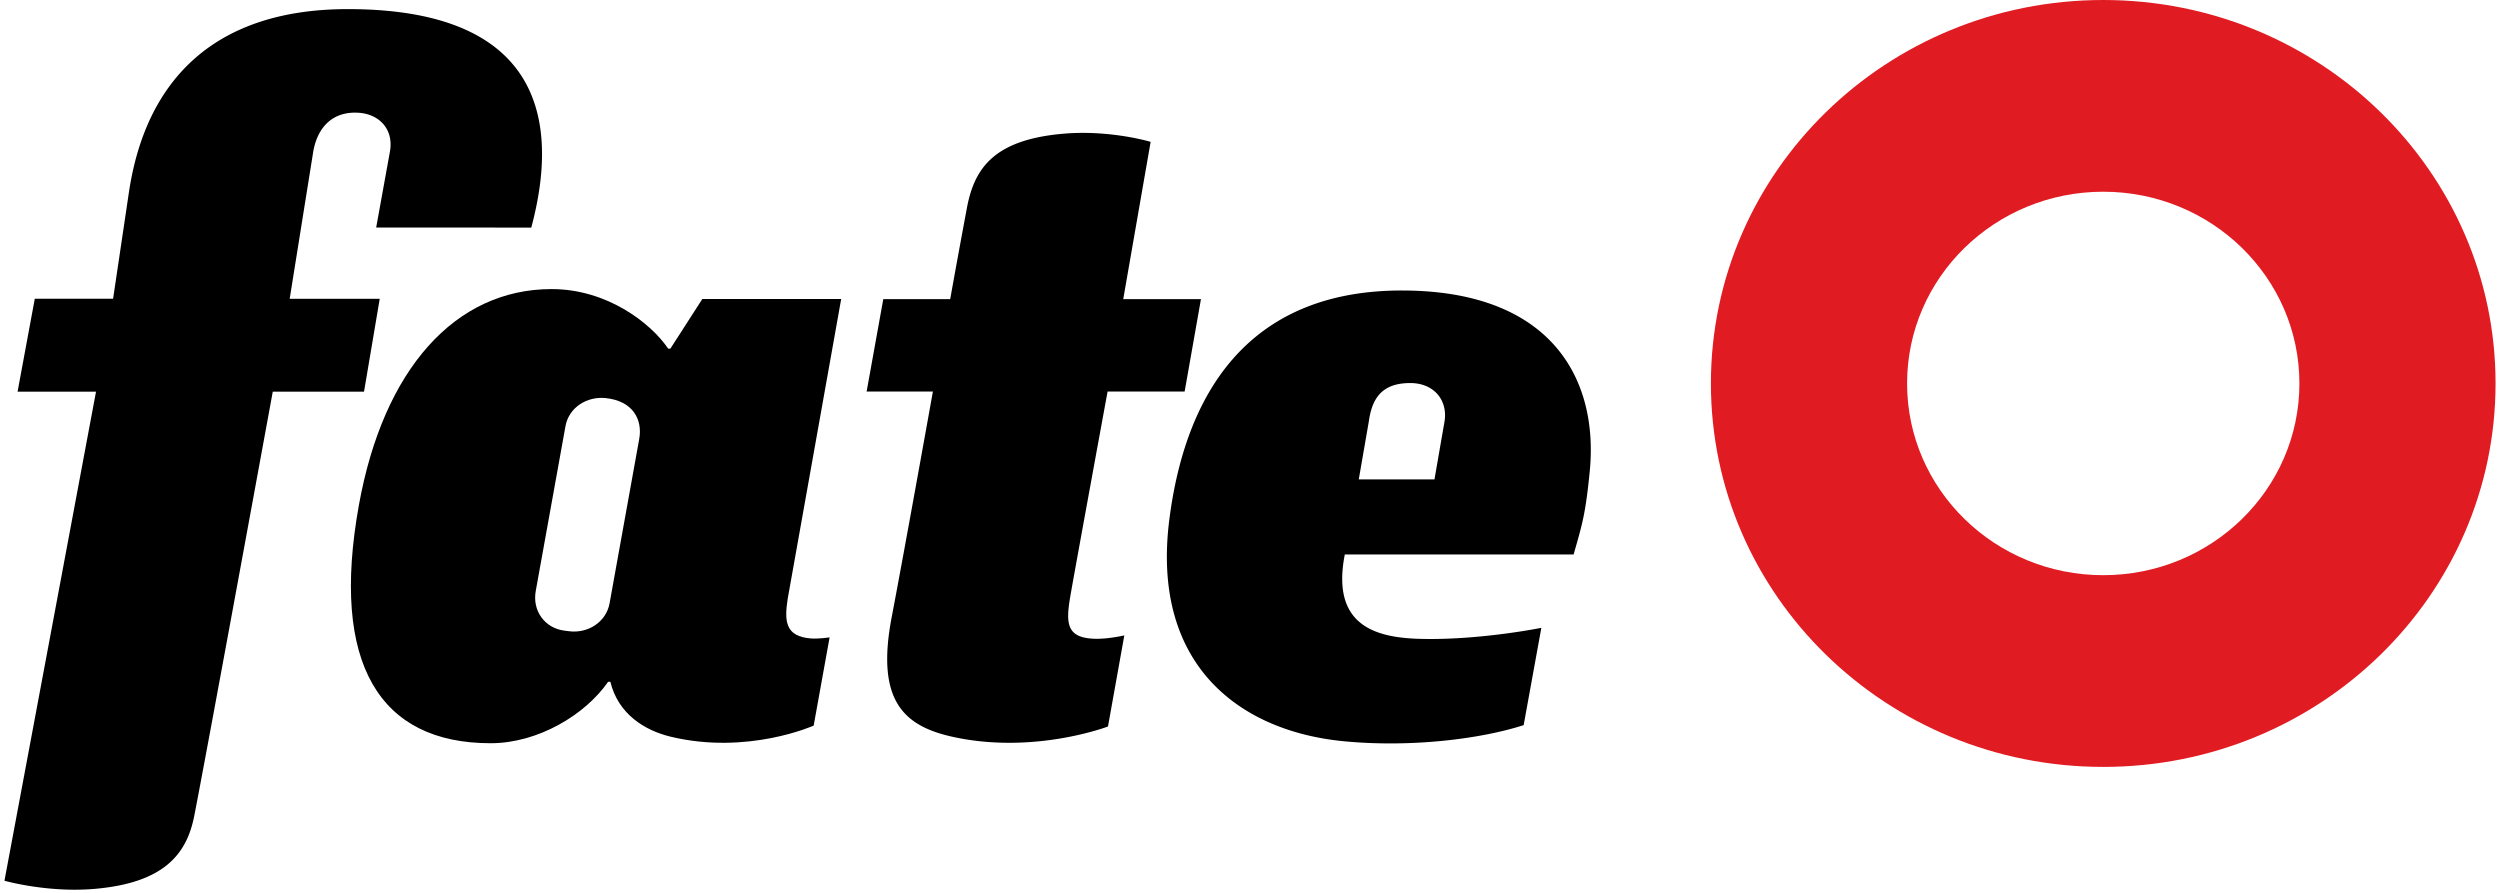
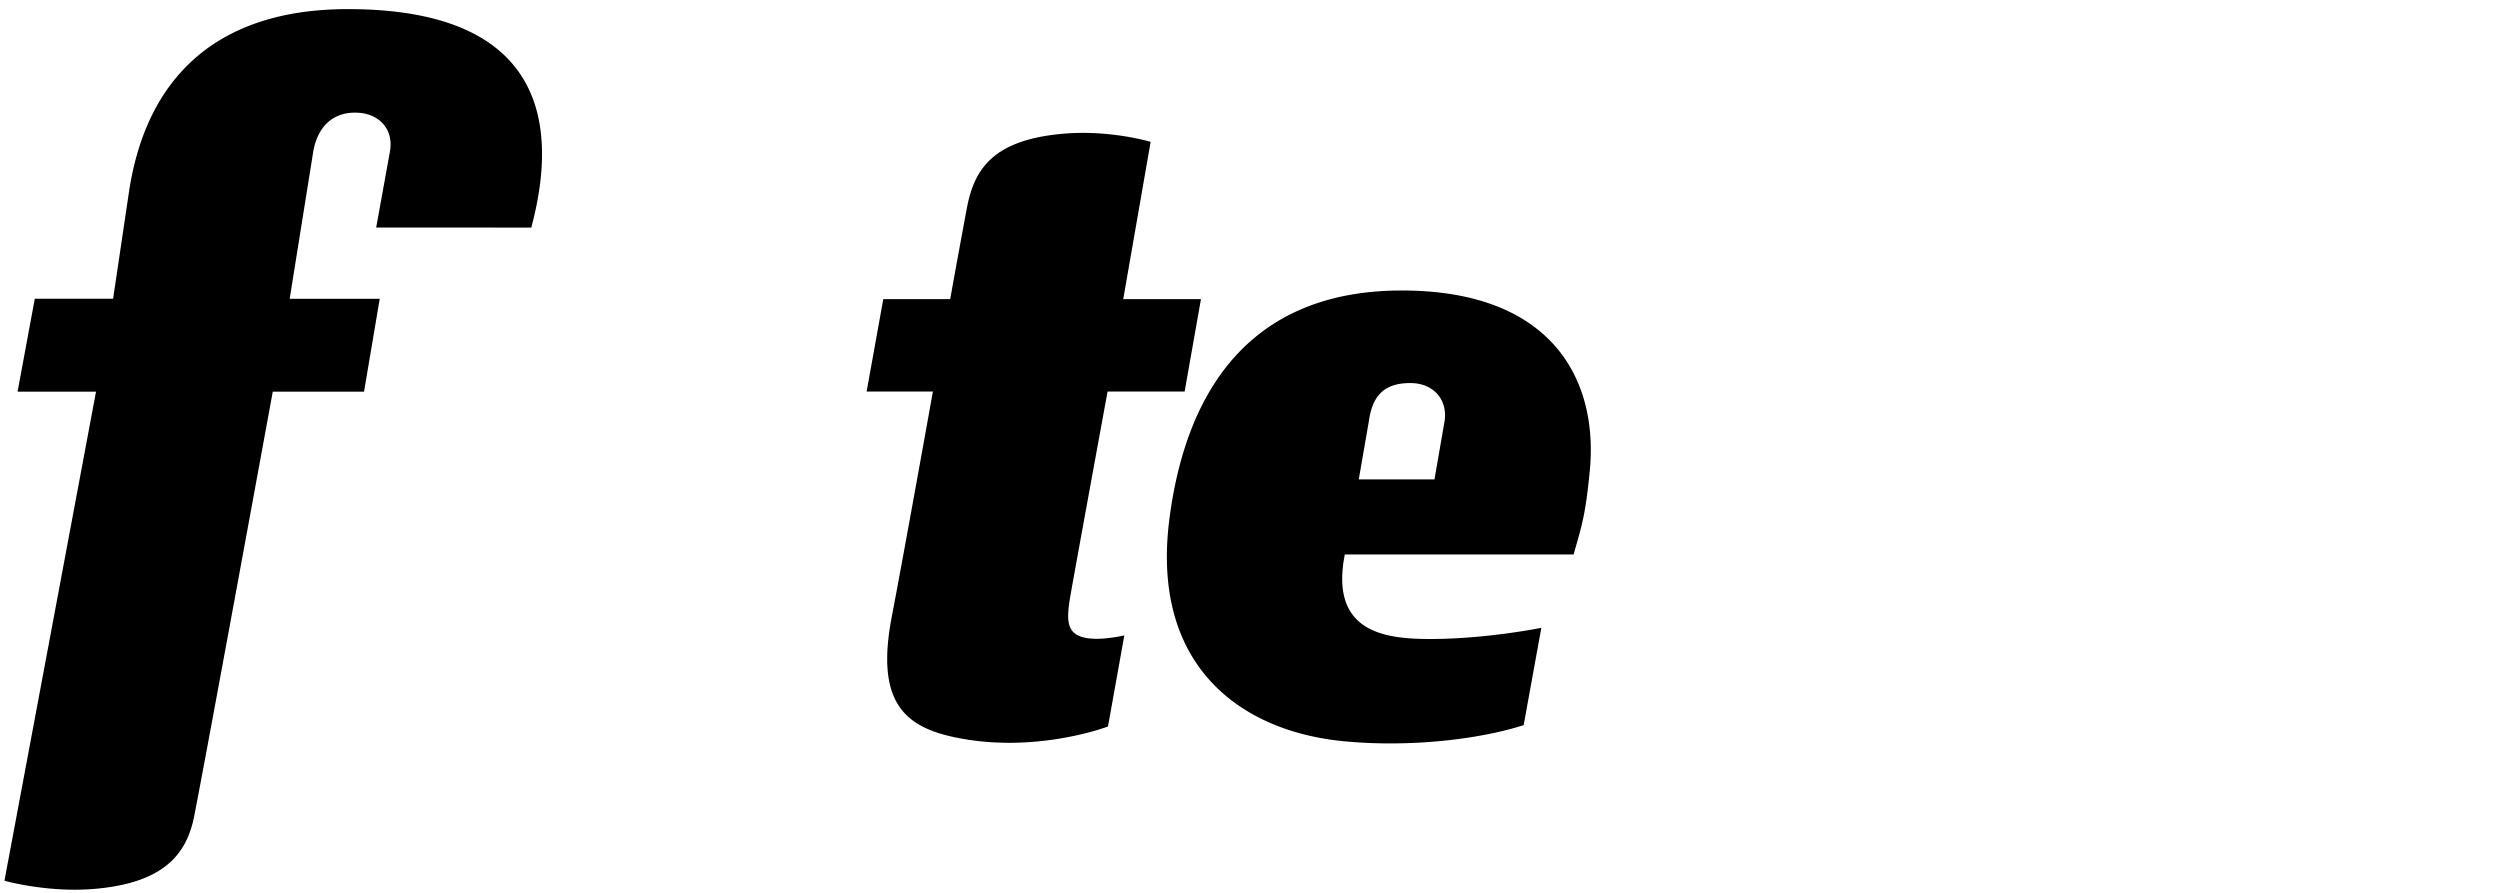
<svg xmlns="http://www.w3.org/2000/svg" height="893" viewBox="17.53 6.261 130.999 46.96" width="2500">
  <path d="m45.234 18.228c1.25-4.658 1.34-11.488-9.648-11.488-6.983 0-10.599 3.696-11.5 9.561l-.843 5.671h-4.118l-.905 4.886h4.125l-4.815 25.718s2.274.645 4.754.427c3.603-.316 4.82-1.794 5.222-3.813.572-2.879 4.134-22.332 4.134-22.332h4.799l.826-4.886h-4.735l1.242-7.759c.23-1.269 1.021-2.102 2.363-2.024 1.105.064 1.867.867 1.67 2.024l-.727 4.014zm30.306 8.623h4.052l.858-4.86h-4.087l1.441-8.27s-2.128-.645-4.609-.427c-3.602.316-4.635 1.794-5.036 3.813a653.87 653.87 0 0 0 -.895 4.883h-3.519l-.876 4.86h3.485s-1.468 8.204-2.168 11.869c-.815 4.281.549 5.679 3.11 6.267 4.316.99 8.265-.521 8.265-.521l.859-4.789s-.819.185-1.473.177c-1.587-.018-1.612-.801-1.363-2.259.204-1.192 1.956-10.743 1.956-10.743zm15.473-5.314c-8.245 0-11.404 5.625-12.224 12.03-.981 7.658 3.687 11.14 9.157 11.672 3.496.34 7.169-.104 9.474-.846l.93-5.117s-2.883.587-5.834.587c-2.341 0-5.313-.312-4.501-4.445h12.032c.468-1.634.625-2.132.846-4.345.484-4.835-1.967-9.536-9.88-9.536zm2.245 6.89-.528 3.043h-3.981l.528-3.043c.168-1.21.678-2.023 2.18-2.023 1.253 0 1.984.913 1.801 2.023z" />
-   <path d="m59.932 39.835c-1.322-.108-1.401-.877-1.215-2.079l2.814-15.77h-7.303l-1.68 2.61h-.114c-.906-1.337-3.203-3.133-6.135-3.133-5.065 0-8.841 4.209-10.129 11.353-1.511 8.368 1.094 12.529 6.926 12.529 2.492 0 4.975-1.494 6.178-3.23h.119c.413 1.706 1.819 2.561 3.168 2.886 4.046.976 7.523-.582 7.523-.582l.838-4.639c-.003-.002-.579.087-.99.055zm-9.02-10.498-1.56 8.648c-.178.983-1.131 1.599-2.135 1.47l-.255-.033c-1.003-.129-1.693-1.032-1.489-2.105l1.56-8.648c.178-.983 1.125-1.57 2.098-1.475 1.475.146 1.958 1.16 1.781 2.143z" />
-   <path d="m117.583 26.425c0 5.568 4.618 10.083 10.315 10.083 5.698 0 10.316-4.515 10.316-10.083 0-5.569-4.618-10.082-10.316-10.082-5.697 0-10.315 4.514-10.315 10.082zm-10.316 0c0-11.137 9.237-20.164 20.631-20.164 11.395 0 20.631 9.028 20.631 20.164s-9.237 20.165-20.631 20.165-20.631-9.027-20.631-20.165z" fill="#e11b22" />
</svg>